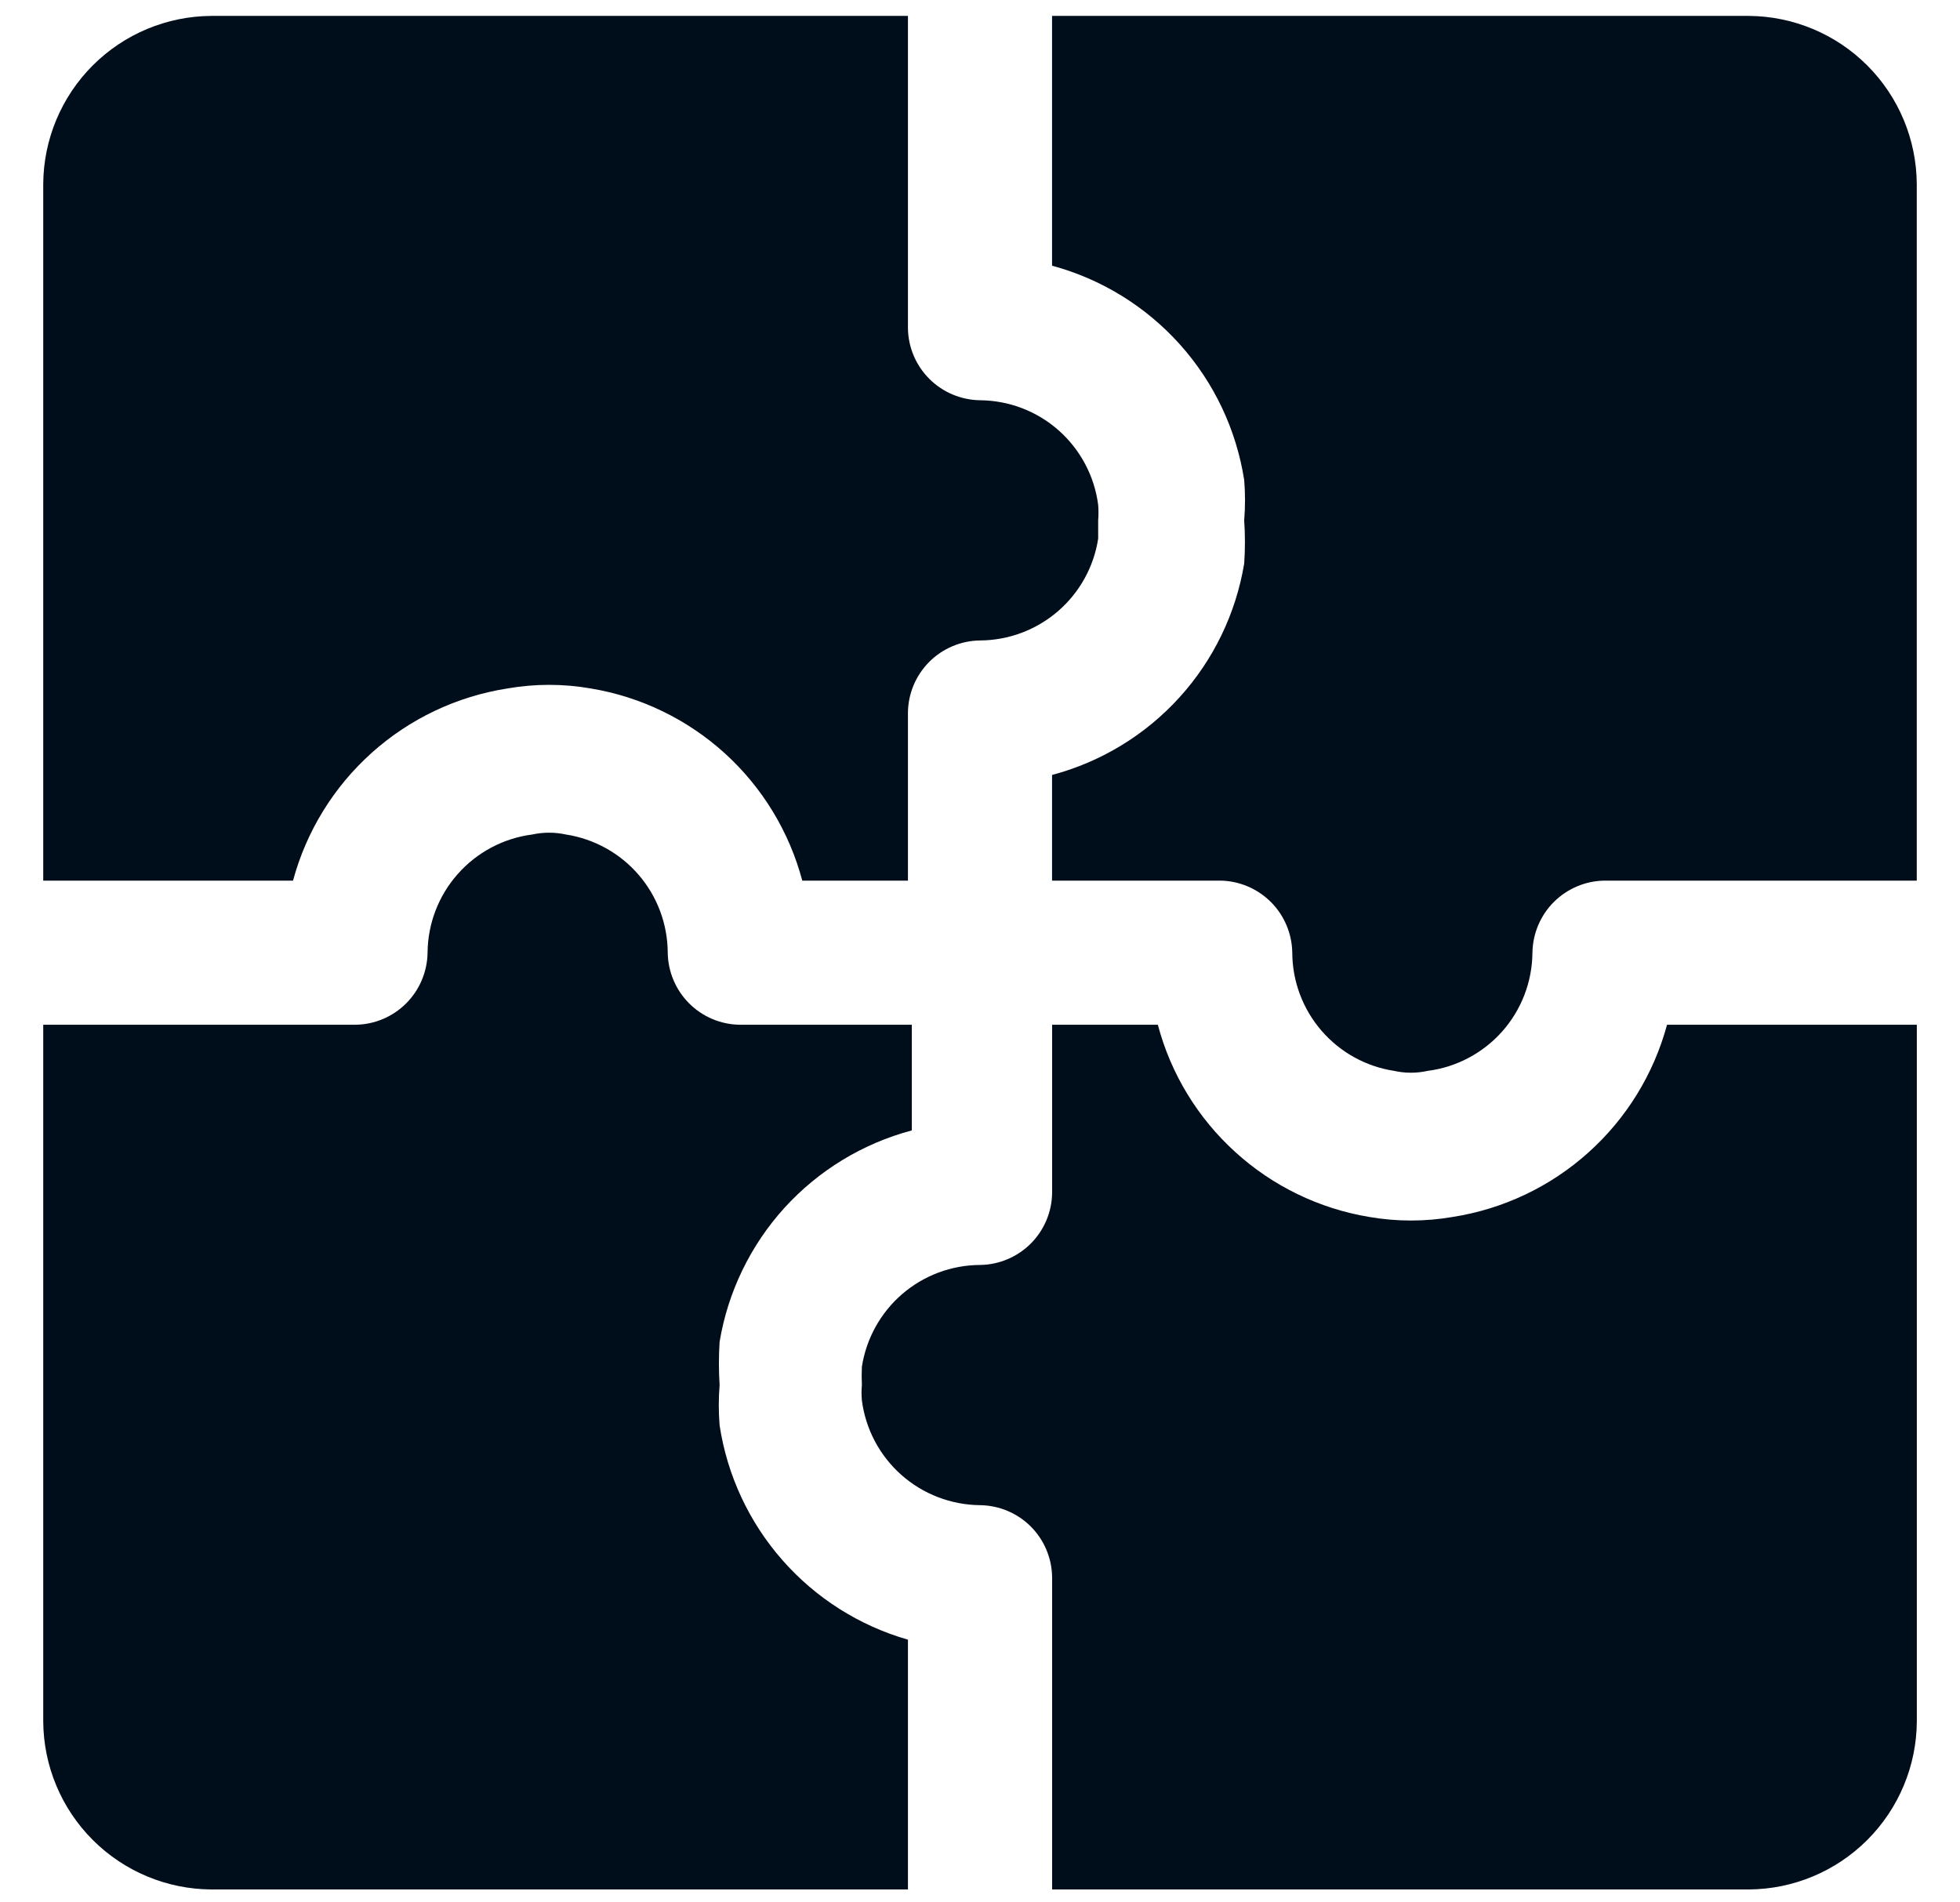
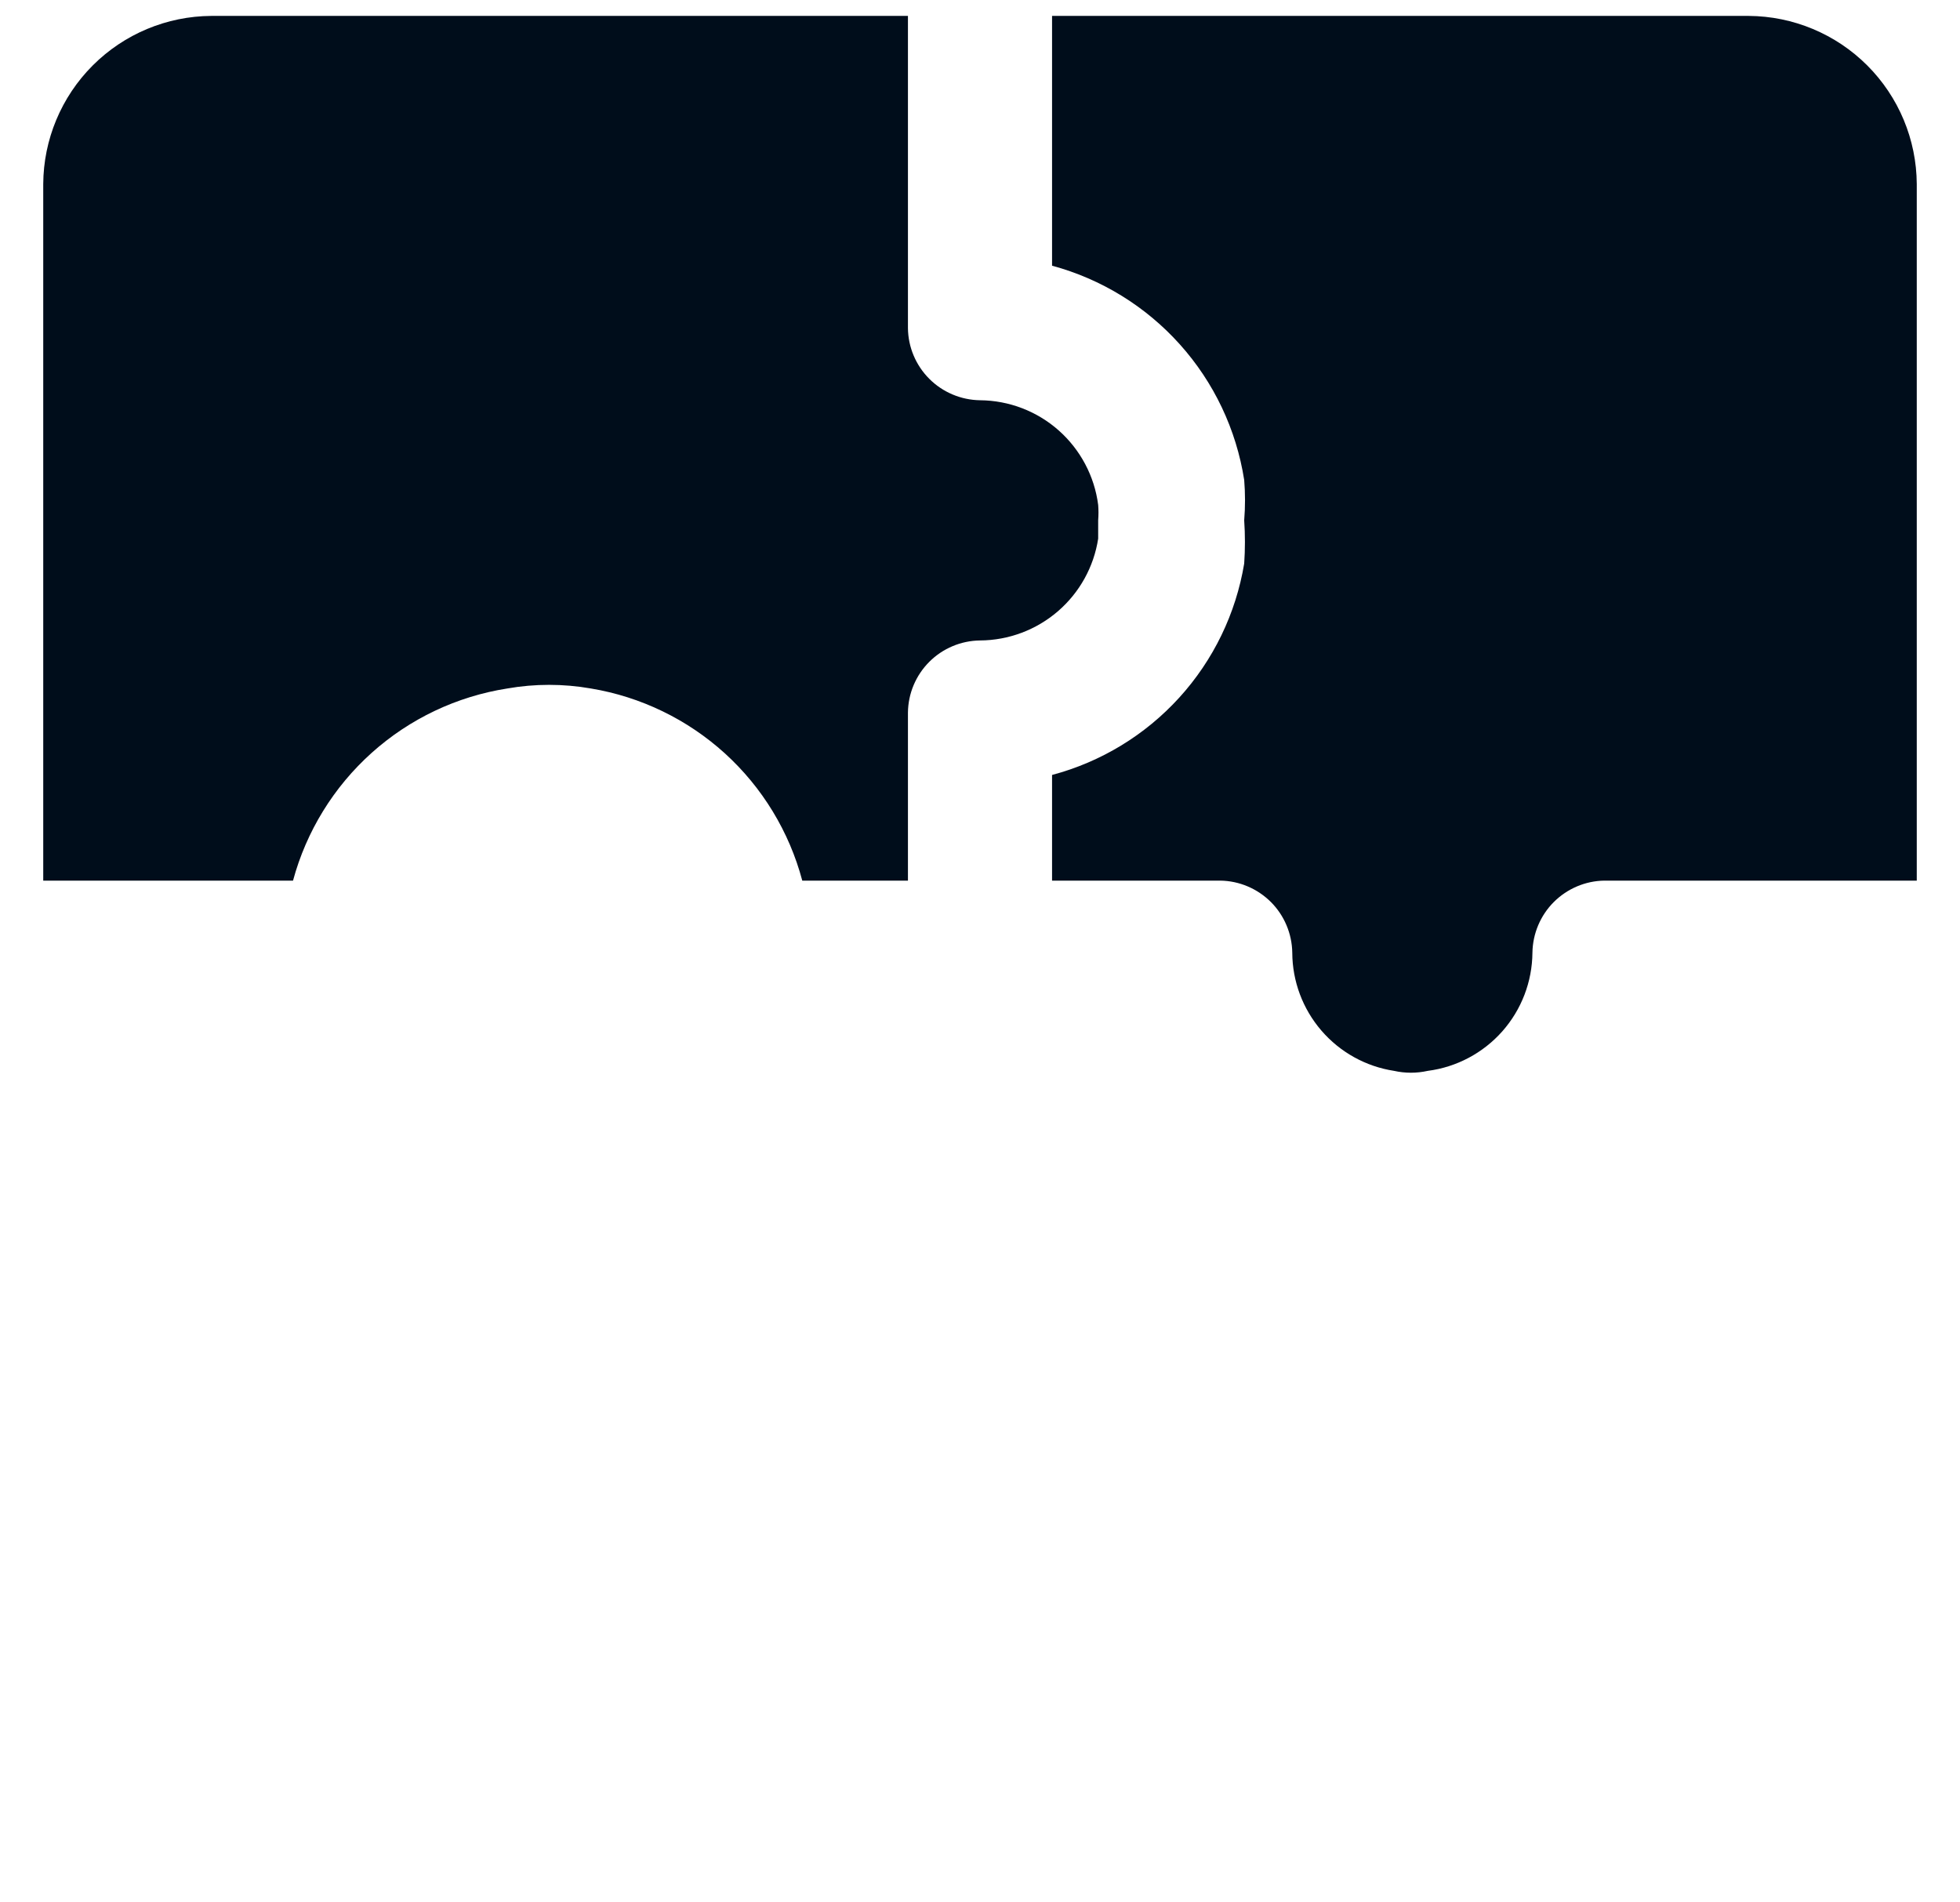
<svg xmlns="http://www.w3.org/2000/svg" width="34" height="33" viewBox="0 0 34 33" fill="none">
  <path d="M5.083 15.276C5.314 14.421 5.788 13.651 6.448 13.059C7.108 12.467 7.925 12.08 8.8 11.943C9.28 11.859 9.77 11.859 10.25 11.943C11.117 12.087 11.924 12.478 12.575 13.069C13.225 13.66 13.691 14.427 13.917 15.276H15.75V12.36C15.754 12.029 15.887 11.714 16.121 11.48C16.354 11.247 16.67 11.114 17 11.11C17.496 11.107 17.975 10.928 18.351 10.604C18.727 10.28 18.975 9.833 19.05 9.343C19.05 9.193 19.05 9.109 19.05 9.026C19.057 8.937 19.057 8.848 19.05 8.759C18.986 8.26 18.742 7.801 18.366 7.467C17.989 7.133 17.504 6.947 17 6.943C16.67 6.938 16.354 6.805 16.121 6.572C15.887 6.338 15.754 6.023 15.75 5.693V0.276H3.667C2.894 0.28 2.155 0.589 1.609 1.135C1.063 1.681 0.754 2.421 0.75 3.193V15.276H5.083Z" fill="#000D1B" />
  <path d="M30.333 0.276H18.25V4.609C19.105 4.84 19.875 5.314 20.467 5.974C21.059 6.634 21.446 7.451 21.583 8.326C21.602 8.559 21.602 8.793 21.583 9.026C21.6 9.276 21.6 9.526 21.583 9.776C21.439 10.643 21.049 11.45 20.457 12.101C19.866 12.751 19.1 13.217 18.25 13.443V15.276H21.167C21.497 15.28 21.812 15.414 22.046 15.647C22.279 15.88 22.412 16.196 22.417 16.526C22.419 17.022 22.598 17.501 22.922 17.877C23.246 18.253 23.693 18.501 24.183 18.576C24.375 18.619 24.575 18.619 24.767 18.576C25.266 18.512 25.725 18.268 26.059 17.892C26.393 17.515 26.579 17.03 26.583 16.526C26.588 16.196 26.721 15.88 26.954 15.647C27.188 15.414 27.503 15.28 27.833 15.276H33.25V3.193C33.246 2.421 32.937 1.681 32.391 1.135C31.845 0.589 31.105 0.28 30.333 0.276Z" fill="#000D1B" />
-   <path d="M28.918 17.776C28.687 18.631 28.213 19.402 27.553 19.993C26.894 20.585 26.077 20.973 25.201 21.11C24.722 21.193 24.231 21.193 23.751 21.11C22.884 20.966 22.077 20.575 21.427 19.983C20.776 19.392 20.31 18.626 20.085 17.776H18.251V20.693C18.247 21.023 18.114 21.338 17.881 21.572C17.647 21.805 17.332 21.939 17.001 21.943C16.505 21.945 16.026 22.124 15.65 22.448C15.275 22.772 15.027 23.219 14.951 23.709C14.946 23.815 14.946 23.921 14.951 24.026C14.943 24.115 14.943 24.204 14.951 24.293C15.016 24.792 15.259 25.251 15.636 25.585C16.013 25.919 16.498 26.105 17.001 26.11C17.332 26.114 17.647 26.247 17.881 26.48C18.114 26.714 18.247 27.029 18.251 27.36V32.776H30.335C31.107 32.772 31.846 32.463 32.392 31.917C32.938 31.371 33.247 30.632 33.251 29.86V17.776H28.918Z" fill="#000D1B" />
-   <path d="M12.483 24.726C12.464 24.493 12.464 24.259 12.483 24.026C12.467 23.776 12.467 23.526 12.483 23.276C12.627 22.409 13.018 21.602 13.609 20.951C14.201 20.301 14.967 19.835 15.817 19.609V17.776H12.833C12.503 17.772 12.188 17.639 11.954 17.405C11.721 17.172 11.588 16.856 11.583 16.526C11.581 16.03 11.402 15.551 11.078 15.175C10.754 14.799 10.307 14.552 9.817 14.476C9.625 14.434 9.425 14.434 9.233 14.476C8.734 14.54 8.275 14.784 7.941 15.161C7.607 15.537 7.421 16.023 7.417 16.526C7.412 16.856 7.279 17.172 7.046 17.405C6.812 17.639 6.497 17.772 6.167 17.776H0.75V29.859C0.754 30.632 1.063 31.371 1.609 31.917C2.155 32.463 2.894 32.772 3.667 32.776H15.75V28.443C14.907 28.201 14.151 27.722 13.572 27.063C12.993 26.404 12.615 25.593 12.483 24.726Z" fill="#000D1B" />
</svg>